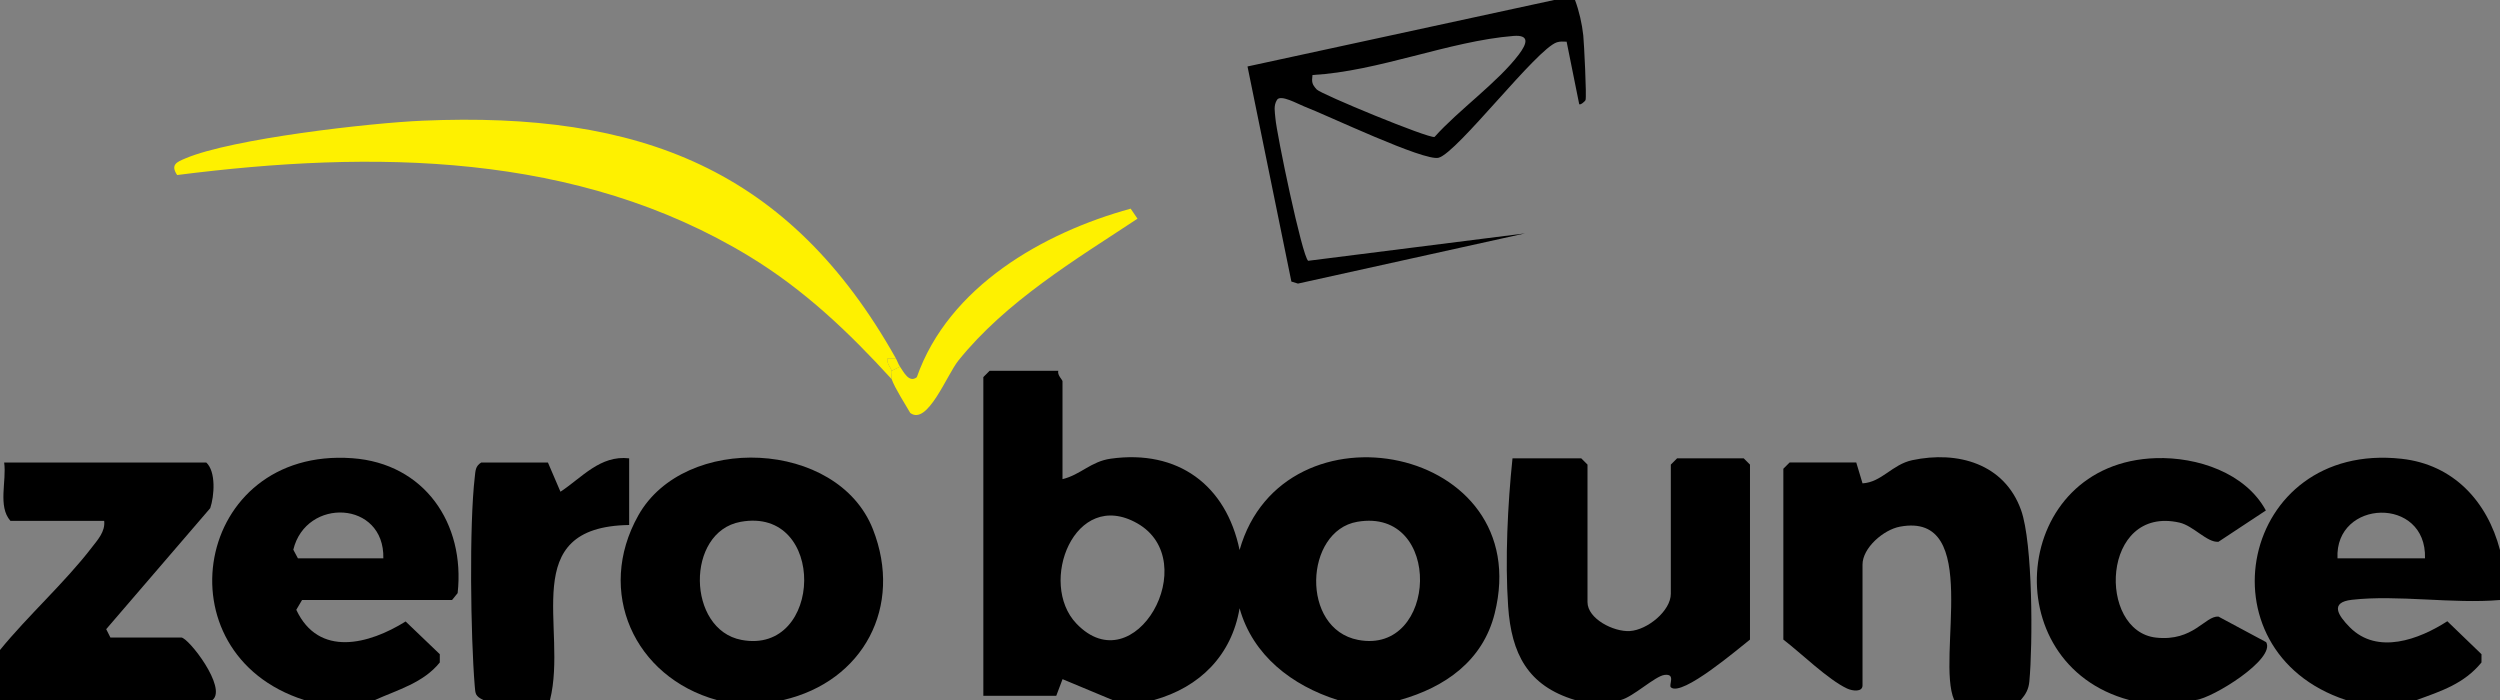
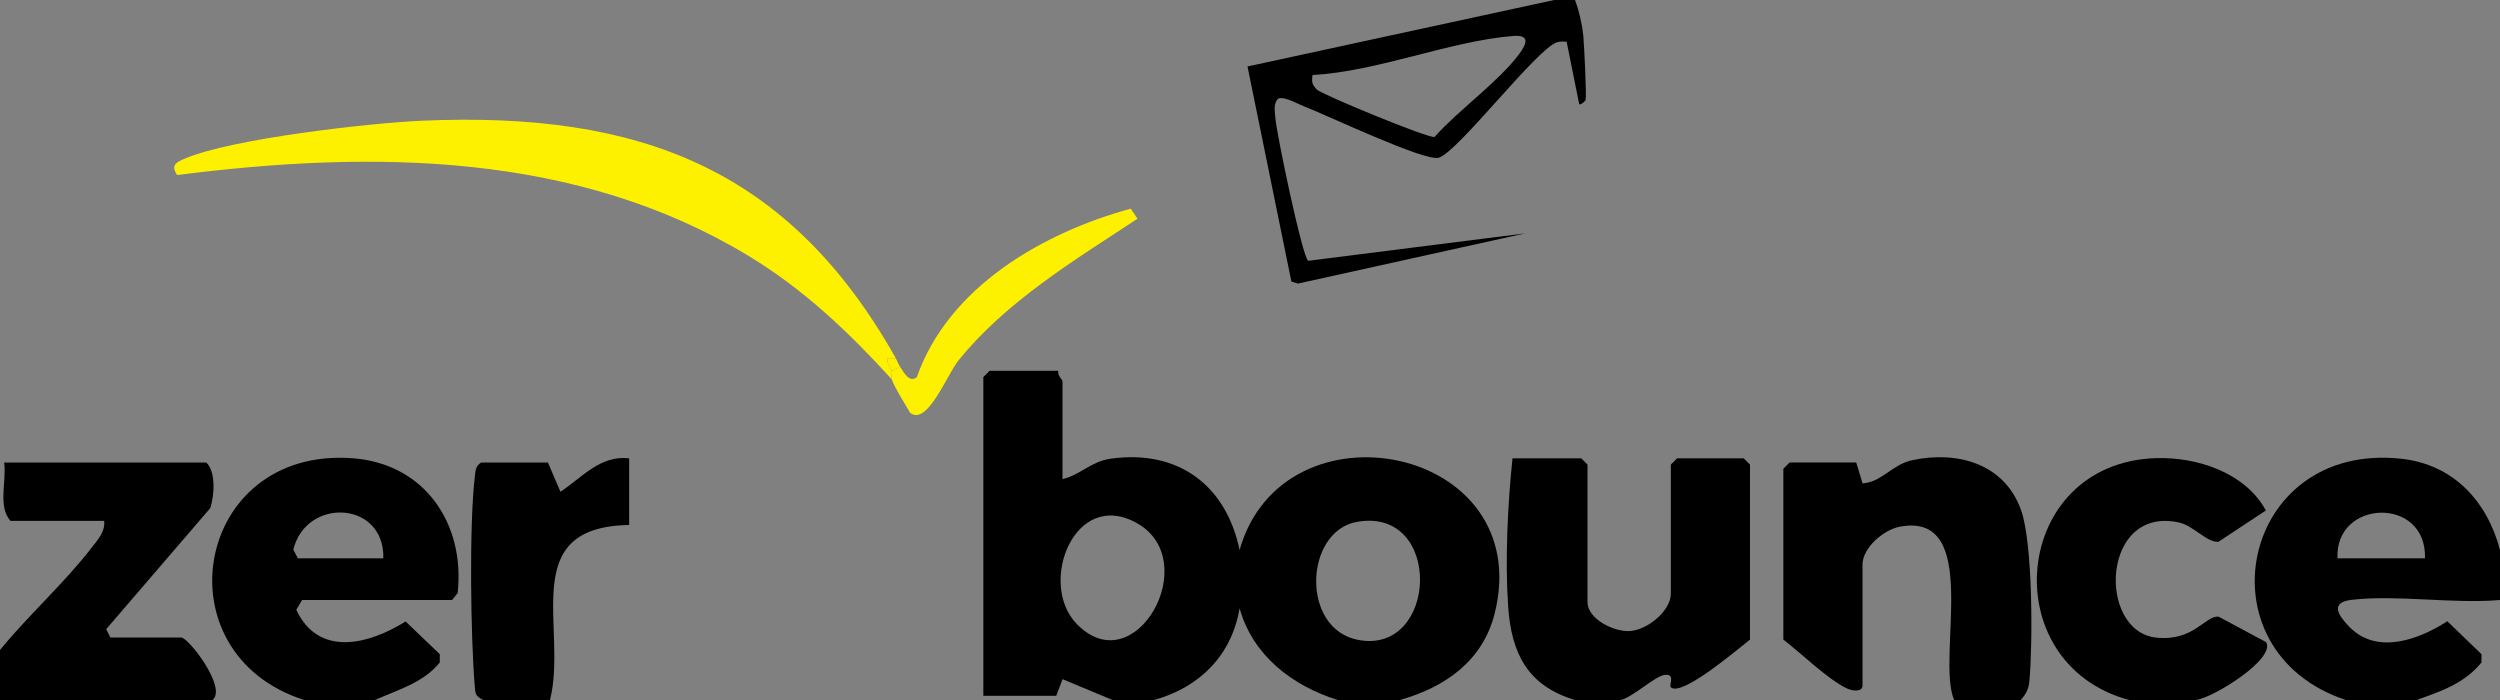
<svg xmlns="http://www.w3.org/2000/svg" id="Layer_1" width="170" height="47.6" viewBox="0 0 170 47.6">
  <rect x="0" y="0" width="170" height="47.6" fill="#808080" stroke="none" />
  <path d="M75.65,47.6l-3.397-1.417-.428,1.133h-4.958v-21.675l.425-.425h4.675c-.092.278.283.615.283.708v6.658c1.229-.294,1.926-1.203,3.284-1.392,4.569-.636,7.843,1.796,8.758,6.211,2.963-10.473,20.201-7.119,17.347,4.311-.805,3.227-3.376,5.024-6.439,5.886h-4.25c-3.088-.98-5.762-3.022-6.658-6.236-.54,3.2-2.703,5.369-5.808,6.236h-2.833ZM73.196,42.404c3.965,4.148,8.666-4.254,4.131-6.822-4.255-2.409-6.76,4.072-4.131,6.822ZM92.294,35.482c-3.594.619-3.877,7.281.061,8.032,5.431,1.036,5.805-9.042-.061-8.032Z" />
-   <path d="M53.267,47.6h-4.533c-5.604-1.562-8.245-7.36-5.328-12.553,3.139-5.59,13.551-5.165,15.951.939,2.068,5.259-.64,10.346-6.089,11.614ZM50.358,35.485c-3.746.683-3.656,7.327.064,8.029,5.572,1.052,5.819-9.102-.064-8.029Z" />
  <path d="M107.1,47.6c-3.219-.963-4.326-3.16-4.546-6.362-.218-3.169-.031-6.937.296-10.071h4.675l.425.425v9.35c0,1.136,1.776,2.034,2.874,1.969,1.203-.072,2.792-1.376,2.792-2.536v-8.783l.425-.425h4.533l.425.425v11.9c-.776.603-4.619,3.901-5.376,3.249-.176-.152.359-.946-.436-.847-.643.081-2.124,1.489-2.972,1.706h-3.117Z" />
  <path d="M137.417,47.6h-4.533c-1.251-2.832,1.929-12.836-3.691-11.786-1.117.209-2.542,1.442-2.542,2.578v8.217c0,.461-.674.387-1.056.208-1.291-.606-3.132-2.412-4.327-3.325v-11.617l.425-.425h4.533l.426,1.419c1.305-.077,2.017-1.287,3.382-1.577,3.094-.656,6.274.24,7.4,3.399.802,2.25.801,9.106.562,11.649-.05.533-.245.871-.58,1.261Z" />
  <path d="M25.5,47.6h-4.817c-9.914-3.169-7.455-17.214,3.269-16.442,4.906.353,7.689,4.432,7.168,9.173l-.38.469h-10.2l-.392.666c1.525,3.258,4.952,2.346,7.434.793l2.325,2.227-.001.561c-1.113,1.385-2.853,1.855-4.408,2.553ZM26.067,37.967c.09-3.938-5.261-4.157-6.122-.587l.314.587h5.808Z" />
  <path d="M170,37.4v3.4c-3.188.277-6.96-.369-10.072-.014-1.518.173-.947,1.056-.141,1.869,1.874,1.891,4.706.831,6.631-.41l2.324,2.241-.001.561c-1.176,1.443-2.735,1.948-4.408,2.553h-4.817c-10.078-3.339-7.176-17.614,3.795-16.402,3.528.39,5.824,2.898,6.688,6.202ZM164.9,37.967c.128-4.252-6.144-4.026-5.95,0h5.95Z" />
  <path d="M0,44.2c1.901-2.335,4.411-4.588,6.225-6.95.409-.532.945-1.099.859-1.833H.708c-.868-.982-.248-2.708-.425-3.967h13.742c.673.621.551,2.274.271,3.104l-7.074,8.229.286.567h4.817c.485,0,3.144,3.425,2.125,4.25H0v-3.4Z" />
  <path d="M144.783,47.6c-9.219-2.479-8.01-16.143,1.829-16.447,2.792-.086,6.07.987,7.467,3.559l-3.224,2.129c-.774.068-1.701-1.091-2.654-1.305-5.316-1.196-5.61,7.389-1.58,7.822,2.53.272,3.316-1.483,4.23-1.432l3.247,1.74c.666,1.148-3.654,3.816-4.781,3.933h-4.533Z" />
  <path d="M32.867,47.6c-.546-.27-.539-.395-.586-.965-.277-3.377-.379-10.937.005-14.208.048-.412.035-.729.439-.977h4.533l.853,1.988c1.464-.961,2.699-2.5,4.672-2.271v4.533c-7.682.121-4.153,6.991-5.383,11.9h-4.533Z" />
  <path d="M107.1,0c.279.74.48,1.626.563,2.412.051.481.237,4.187.153,4.391-.04.098-.352.36-.43.281l-.856-4.25c-.221-.008-.444-.028-.662.043-1.381.449-6.76,7.501-8.04,7.849-.975.265-7.638-2.918-9.153-3.492-.389-.147-1.609-.844-1.841-.44-.248.396-.14.819-.107,1.243.079,1.036,1.82,9.413,2.229,9.697l14.741-1.863-15.436,3.413-.447-.138-2.984-14.626L105.683,0h1.417ZM89.249,5.101c-.058.486-.038.628.29.985.293.318,7.591,3.334,8.01,3.227,1.622-1.82,4.324-3.734,5.739-5.617.55-.732.749-1.342-.376-1.252-4.374.352-9.184,2.412-13.662,2.656Z" />
  <path d="M60.917,24.367l-.565.002c-.081.34.221.608.282.848.043.167-.05.427,0,.567-2.917-3.194-5.928-6.066-9.655-8.336-11.743-7.153-25.663-7.236-38.934-5.546-.473-.713-.01-.888.566-1.133,3.147-1.337,12.521-2.409,16.137-2.563,14.774-.632,24.922,3.271,32.17,16.162Z" fill="#fef100" />
  <path d="M61.2,24.933c.243.347.611,1.133,1.143.718,2.163-6.163,8.593-9.828,14.543-11.462l.464.682c-4.248,2.802-8.946,5.627-12.177,9.643-.793.986-2.106,4.449-3.277,3.565-.363-.635-1.033-1.658-1.262-2.296-.05-.14.043-.399,0-.567l.567-.283Z" fill="#fef100" />
  <path d="M60.917,24.367c.101.18.17.404.283.567l-.567.283c-.061-.24-.363-.509-.282-.848l.565-.002Z" fill="#fef100" />
</svg>